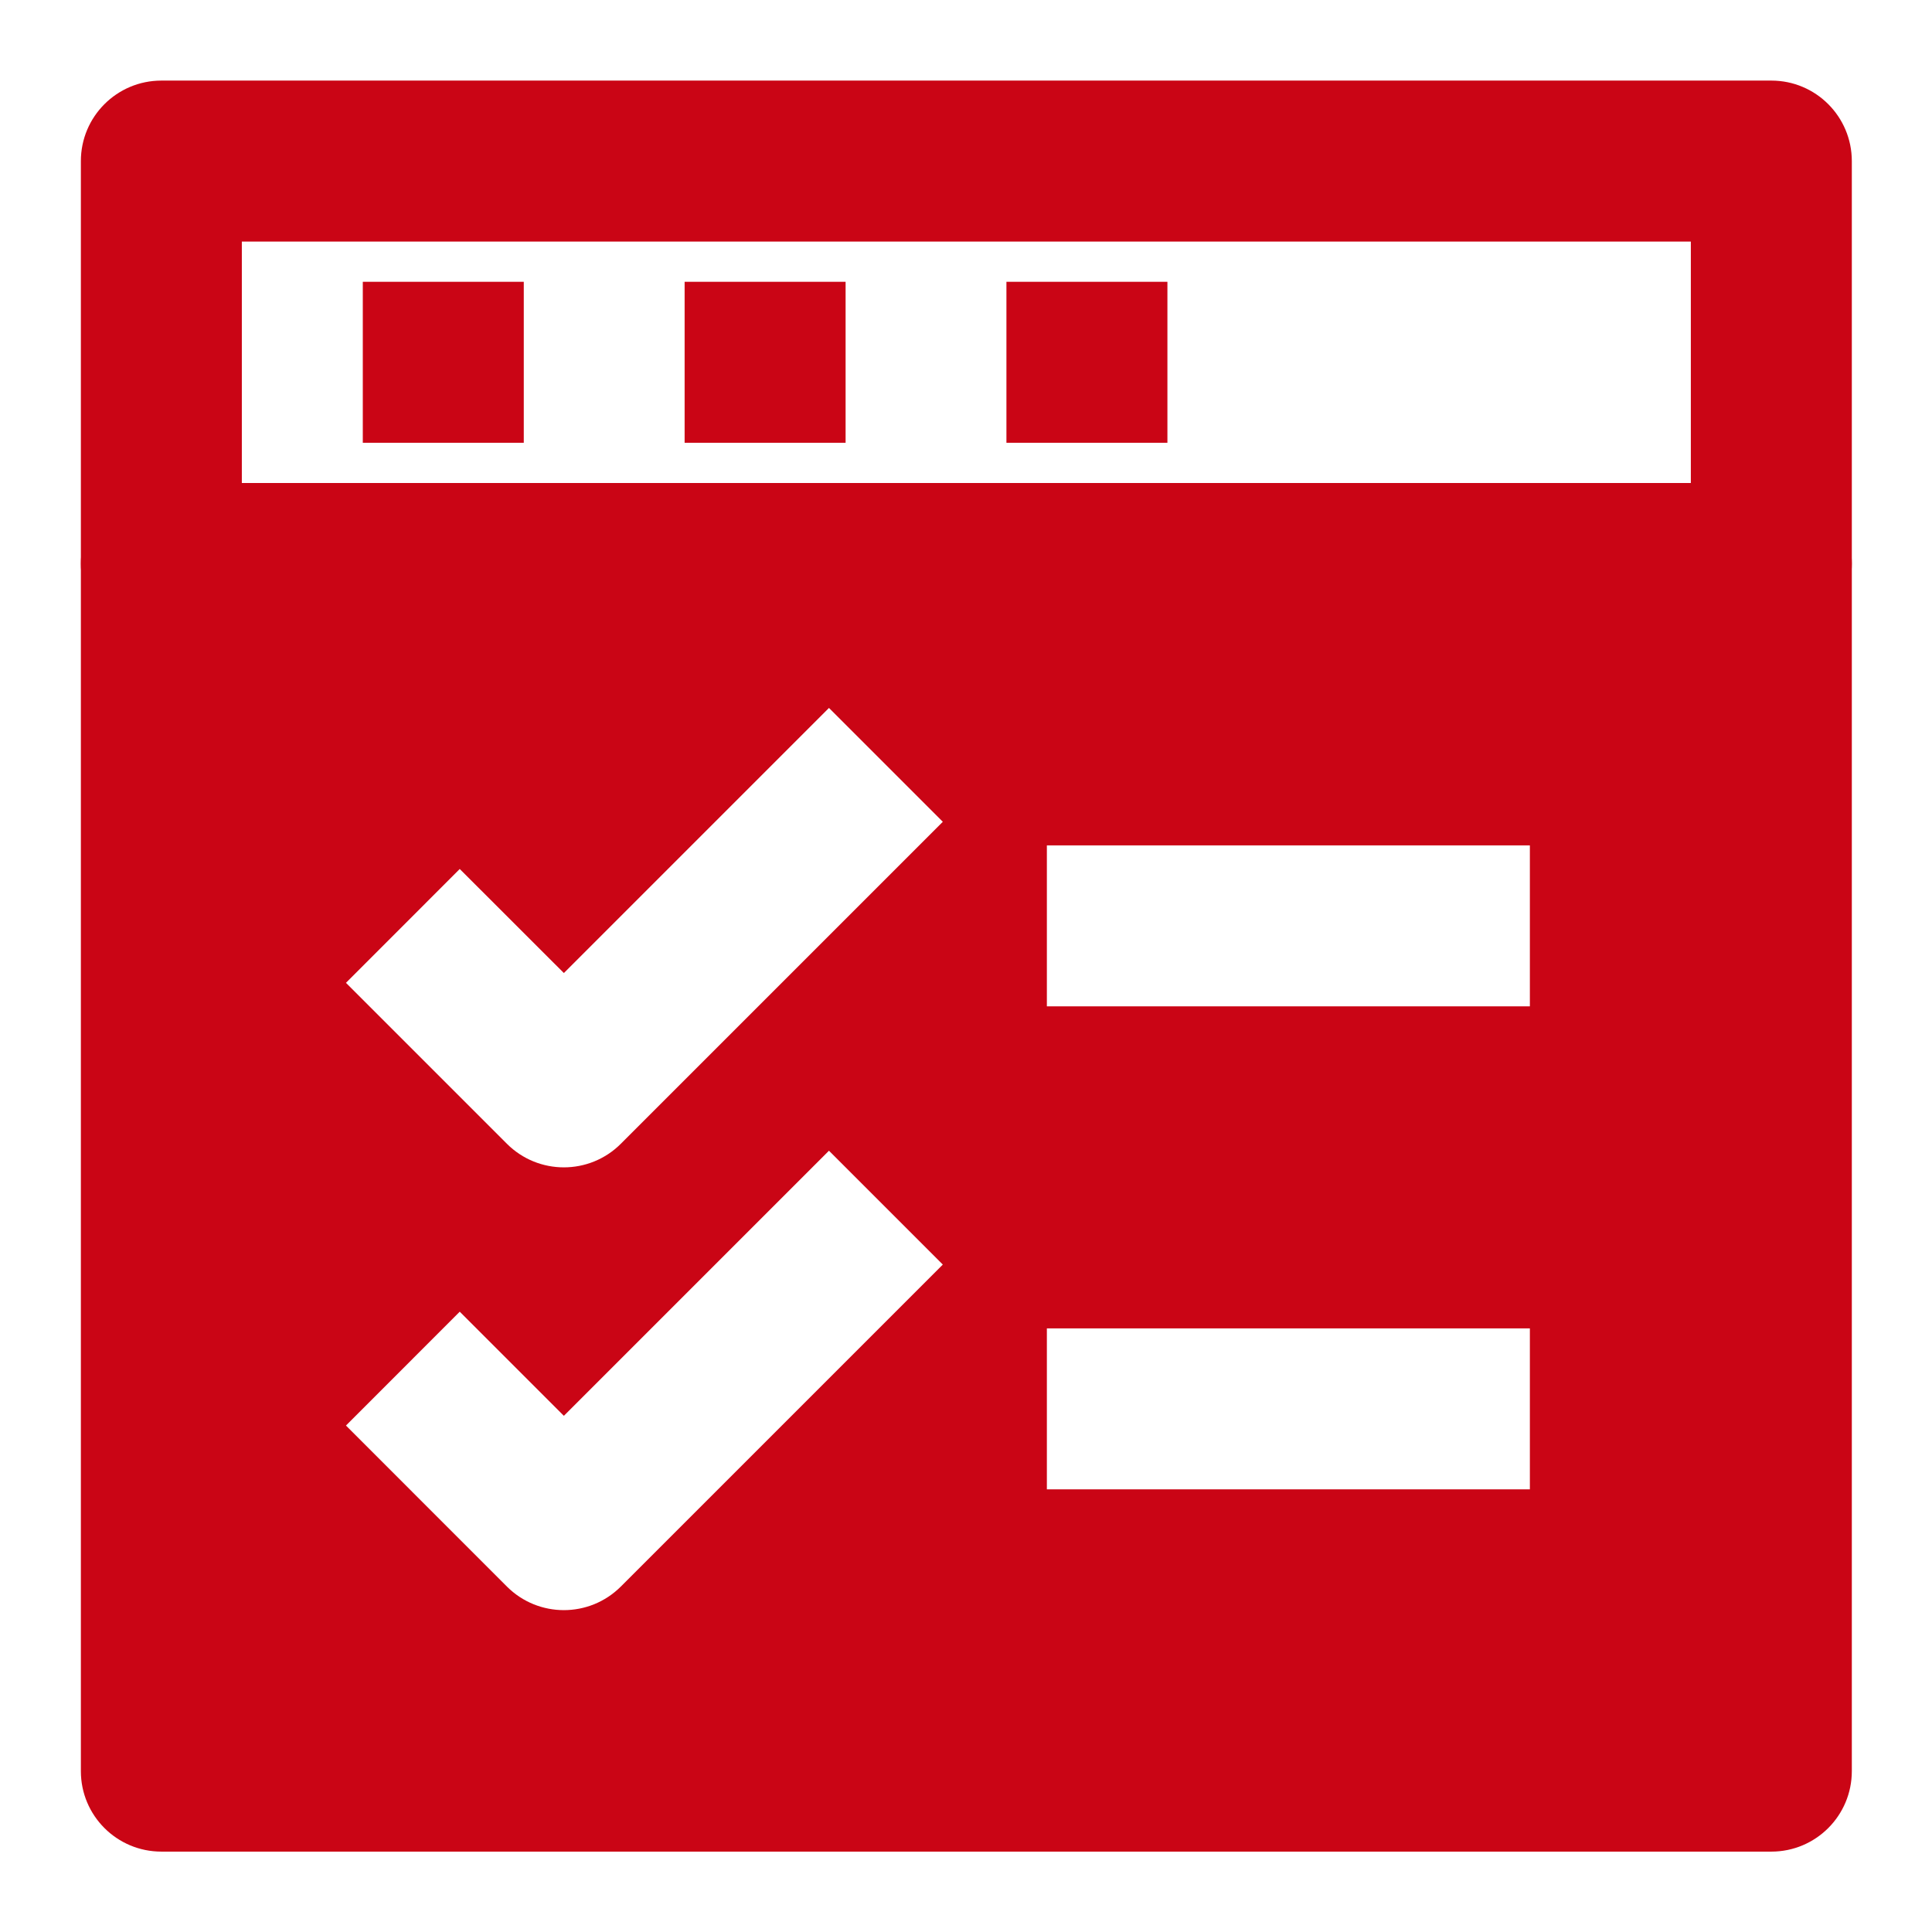
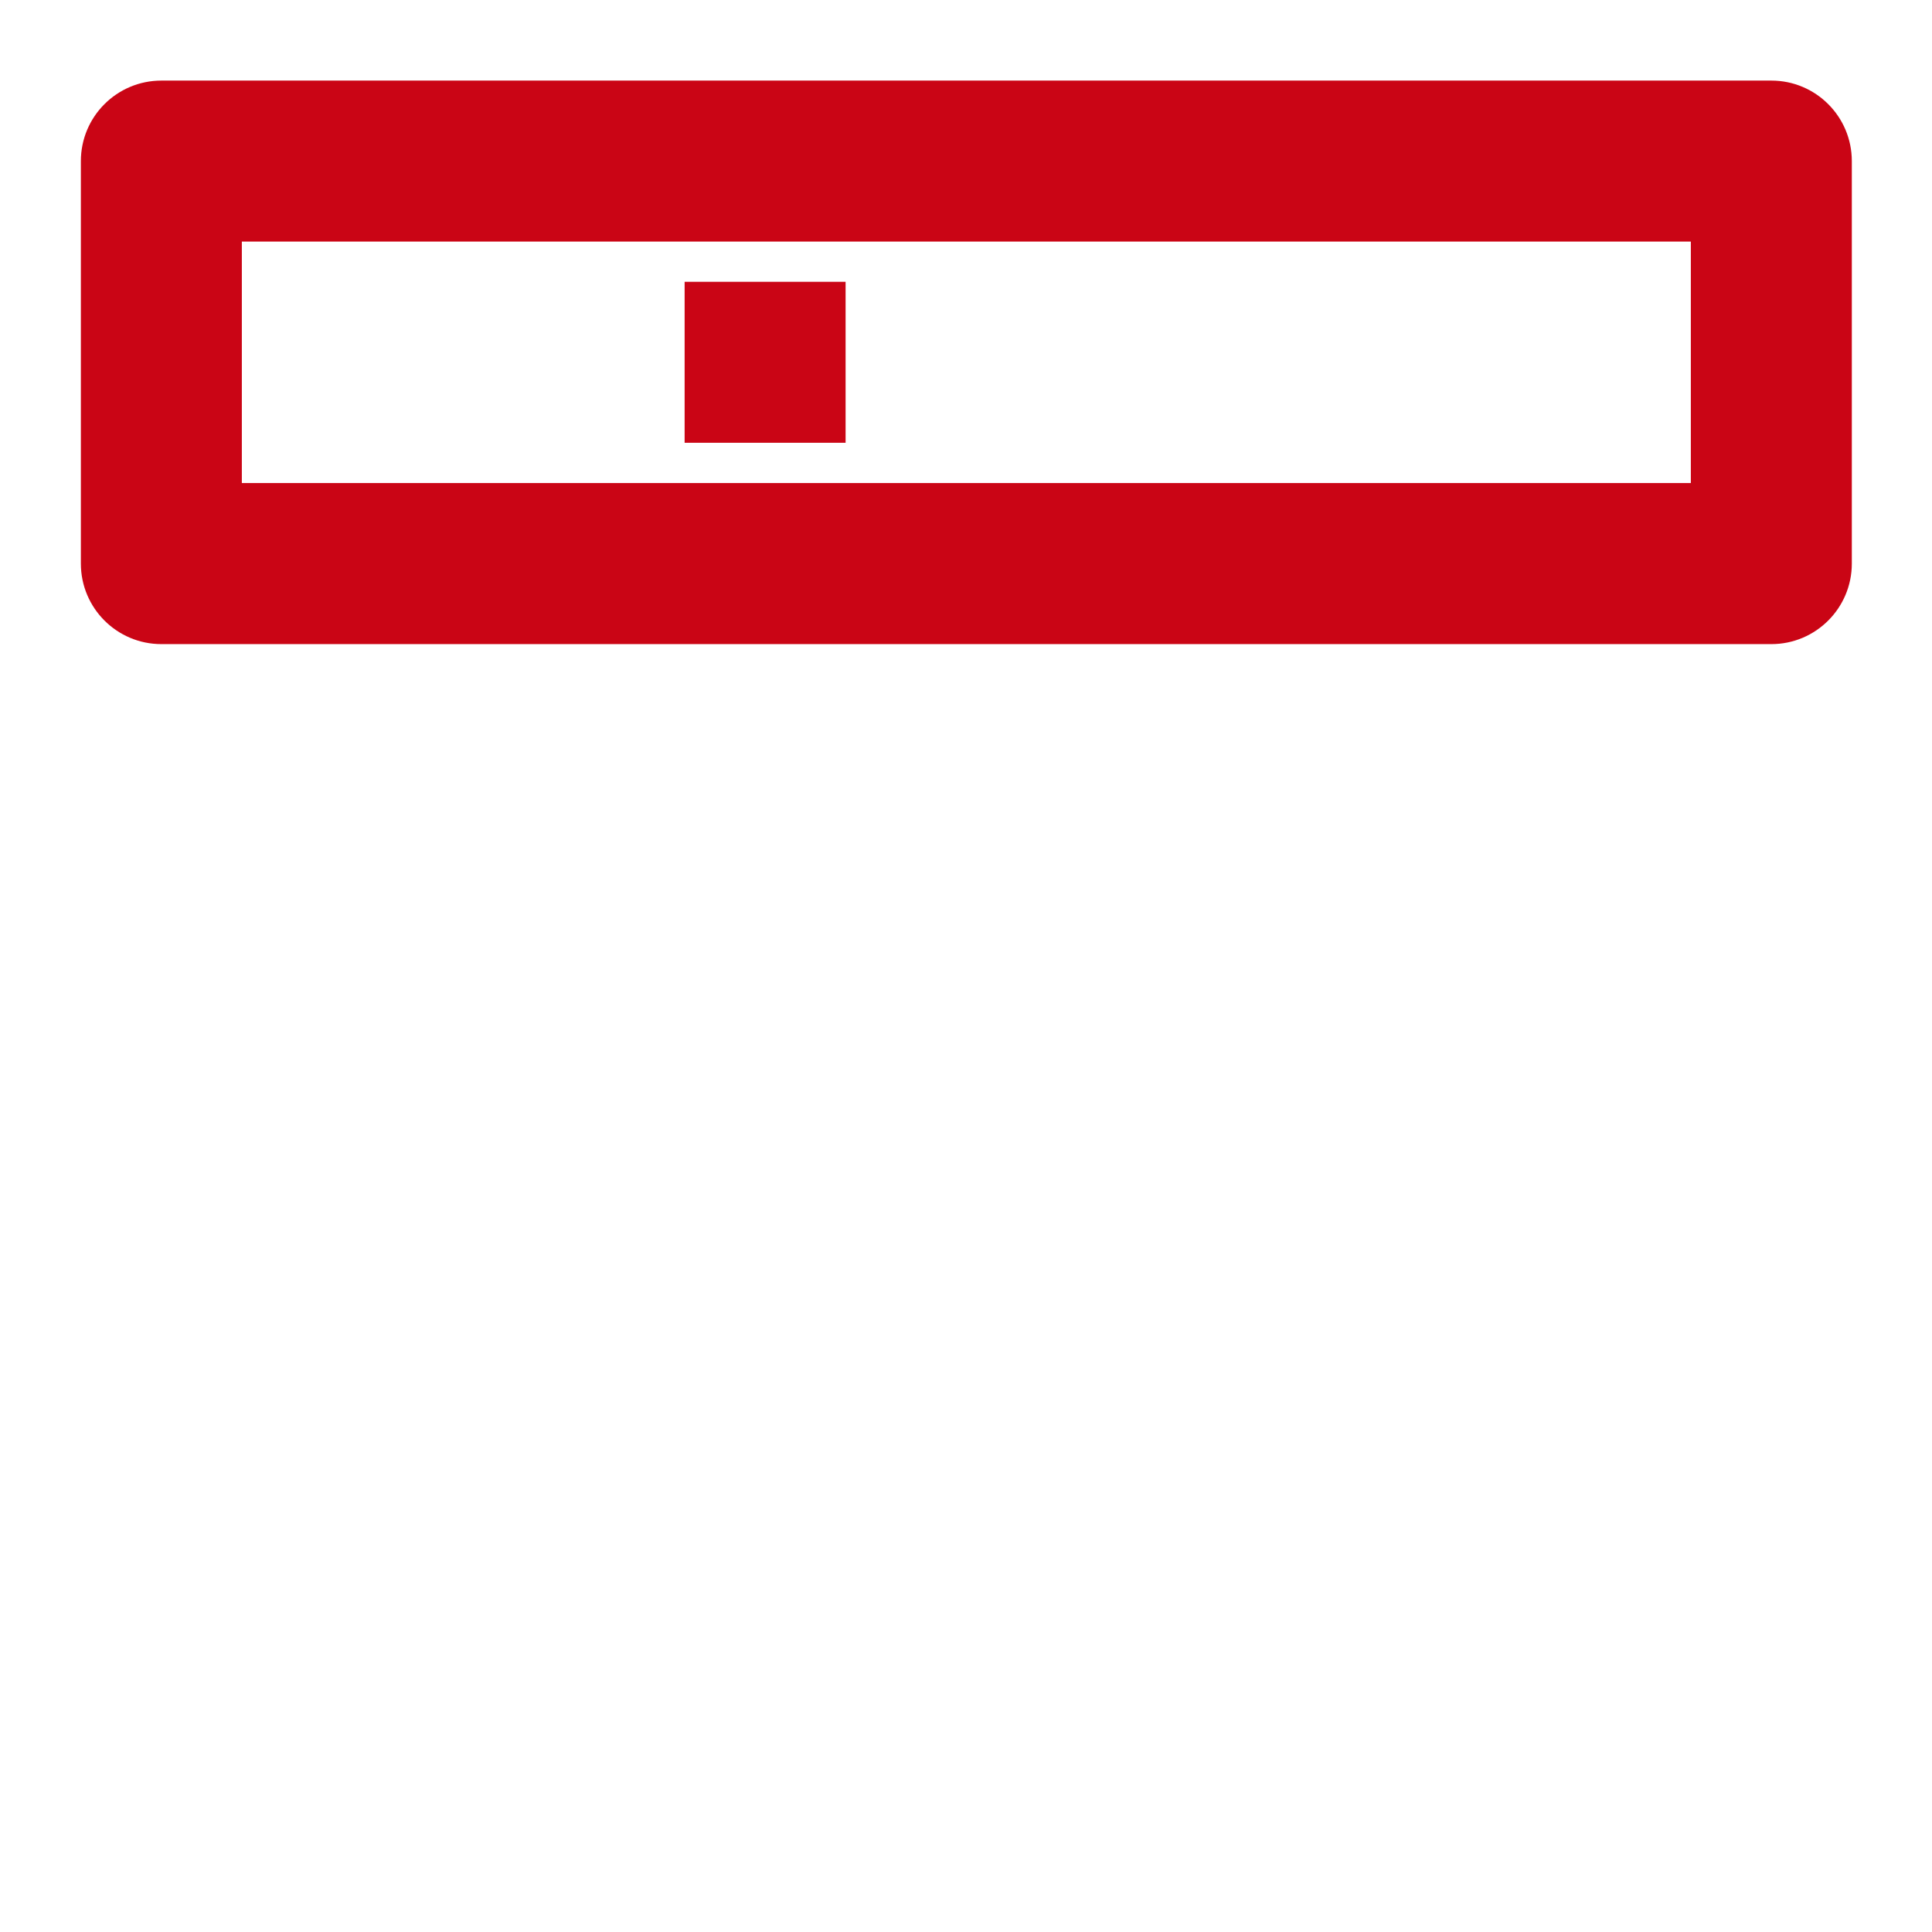
<svg xmlns="http://www.w3.org/2000/svg" width="28" height="28" viewBox="0 0 28 28" fill="none">
  <g id="Frame">
    <g id="Group">
      <path id="Vector" fill-rule="evenodd" clip-rule="evenodd" d="M1.172 2.335C1.172 1.69 1.694 1.168 2.339 1.168H25.672C26.316 1.168 26.838 1.69 26.838 2.335V8.168C26.838 8.812 26.316 9.335 25.672 9.335H2.339C1.694 9.335 1.172 8.812 1.172 8.168V2.335ZM3.505 3.501V7.001H24.505V3.501H3.505Z" fill="#CA0515" />
-       <path id="Vector_2" fill-rule="evenodd" clip-rule="evenodd" d="M7.591 6.417H5.258V4.084H7.591V6.417Z" fill="#CA0515" />
      <path id="Vector_3" fill-rule="evenodd" clip-rule="evenodd" d="M12.255 6.417H9.922V4.084H12.255V6.417Z" fill="#CA0515" />
-       <path id="Vector_4" fill-rule="evenodd" clip-rule="evenodd" d="M16.919 6.417H14.586V4.084H16.919V6.417Z" fill="#CA0515" />
-       <path id="Vector_5" fill-rule="evenodd" clip-rule="evenodd" d="M2.339 7.002C1.694 7.002 1.172 7.524 1.172 8.169V25.669C1.172 26.313 1.694 26.835 2.339 26.835H25.672C26.316 26.835 26.838 26.313 26.838 25.669V8.169C26.838 7.524 26.316 7.002 25.672 7.002H2.339ZM13.664 11.91L8.997 16.577C8.541 17.032 7.803 17.032 7.347 16.577L5.014 14.244L6.663 12.594L8.172 14.102L12.014 10.26L13.664 11.91ZM8.997 22.994L13.664 18.327L12.014 16.677L8.172 20.519L6.663 19.01L5.014 20.66L7.347 22.994C7.803 23.449 8.541 23.449 8.997 22.994ZM22.172 14.585H15.172V12.252H22.172V14.585ZM15.172 21.585H22.172V19.252H15.172V21.585Z" fill="#CA0515" />
    </g>
  </g>
</svg>